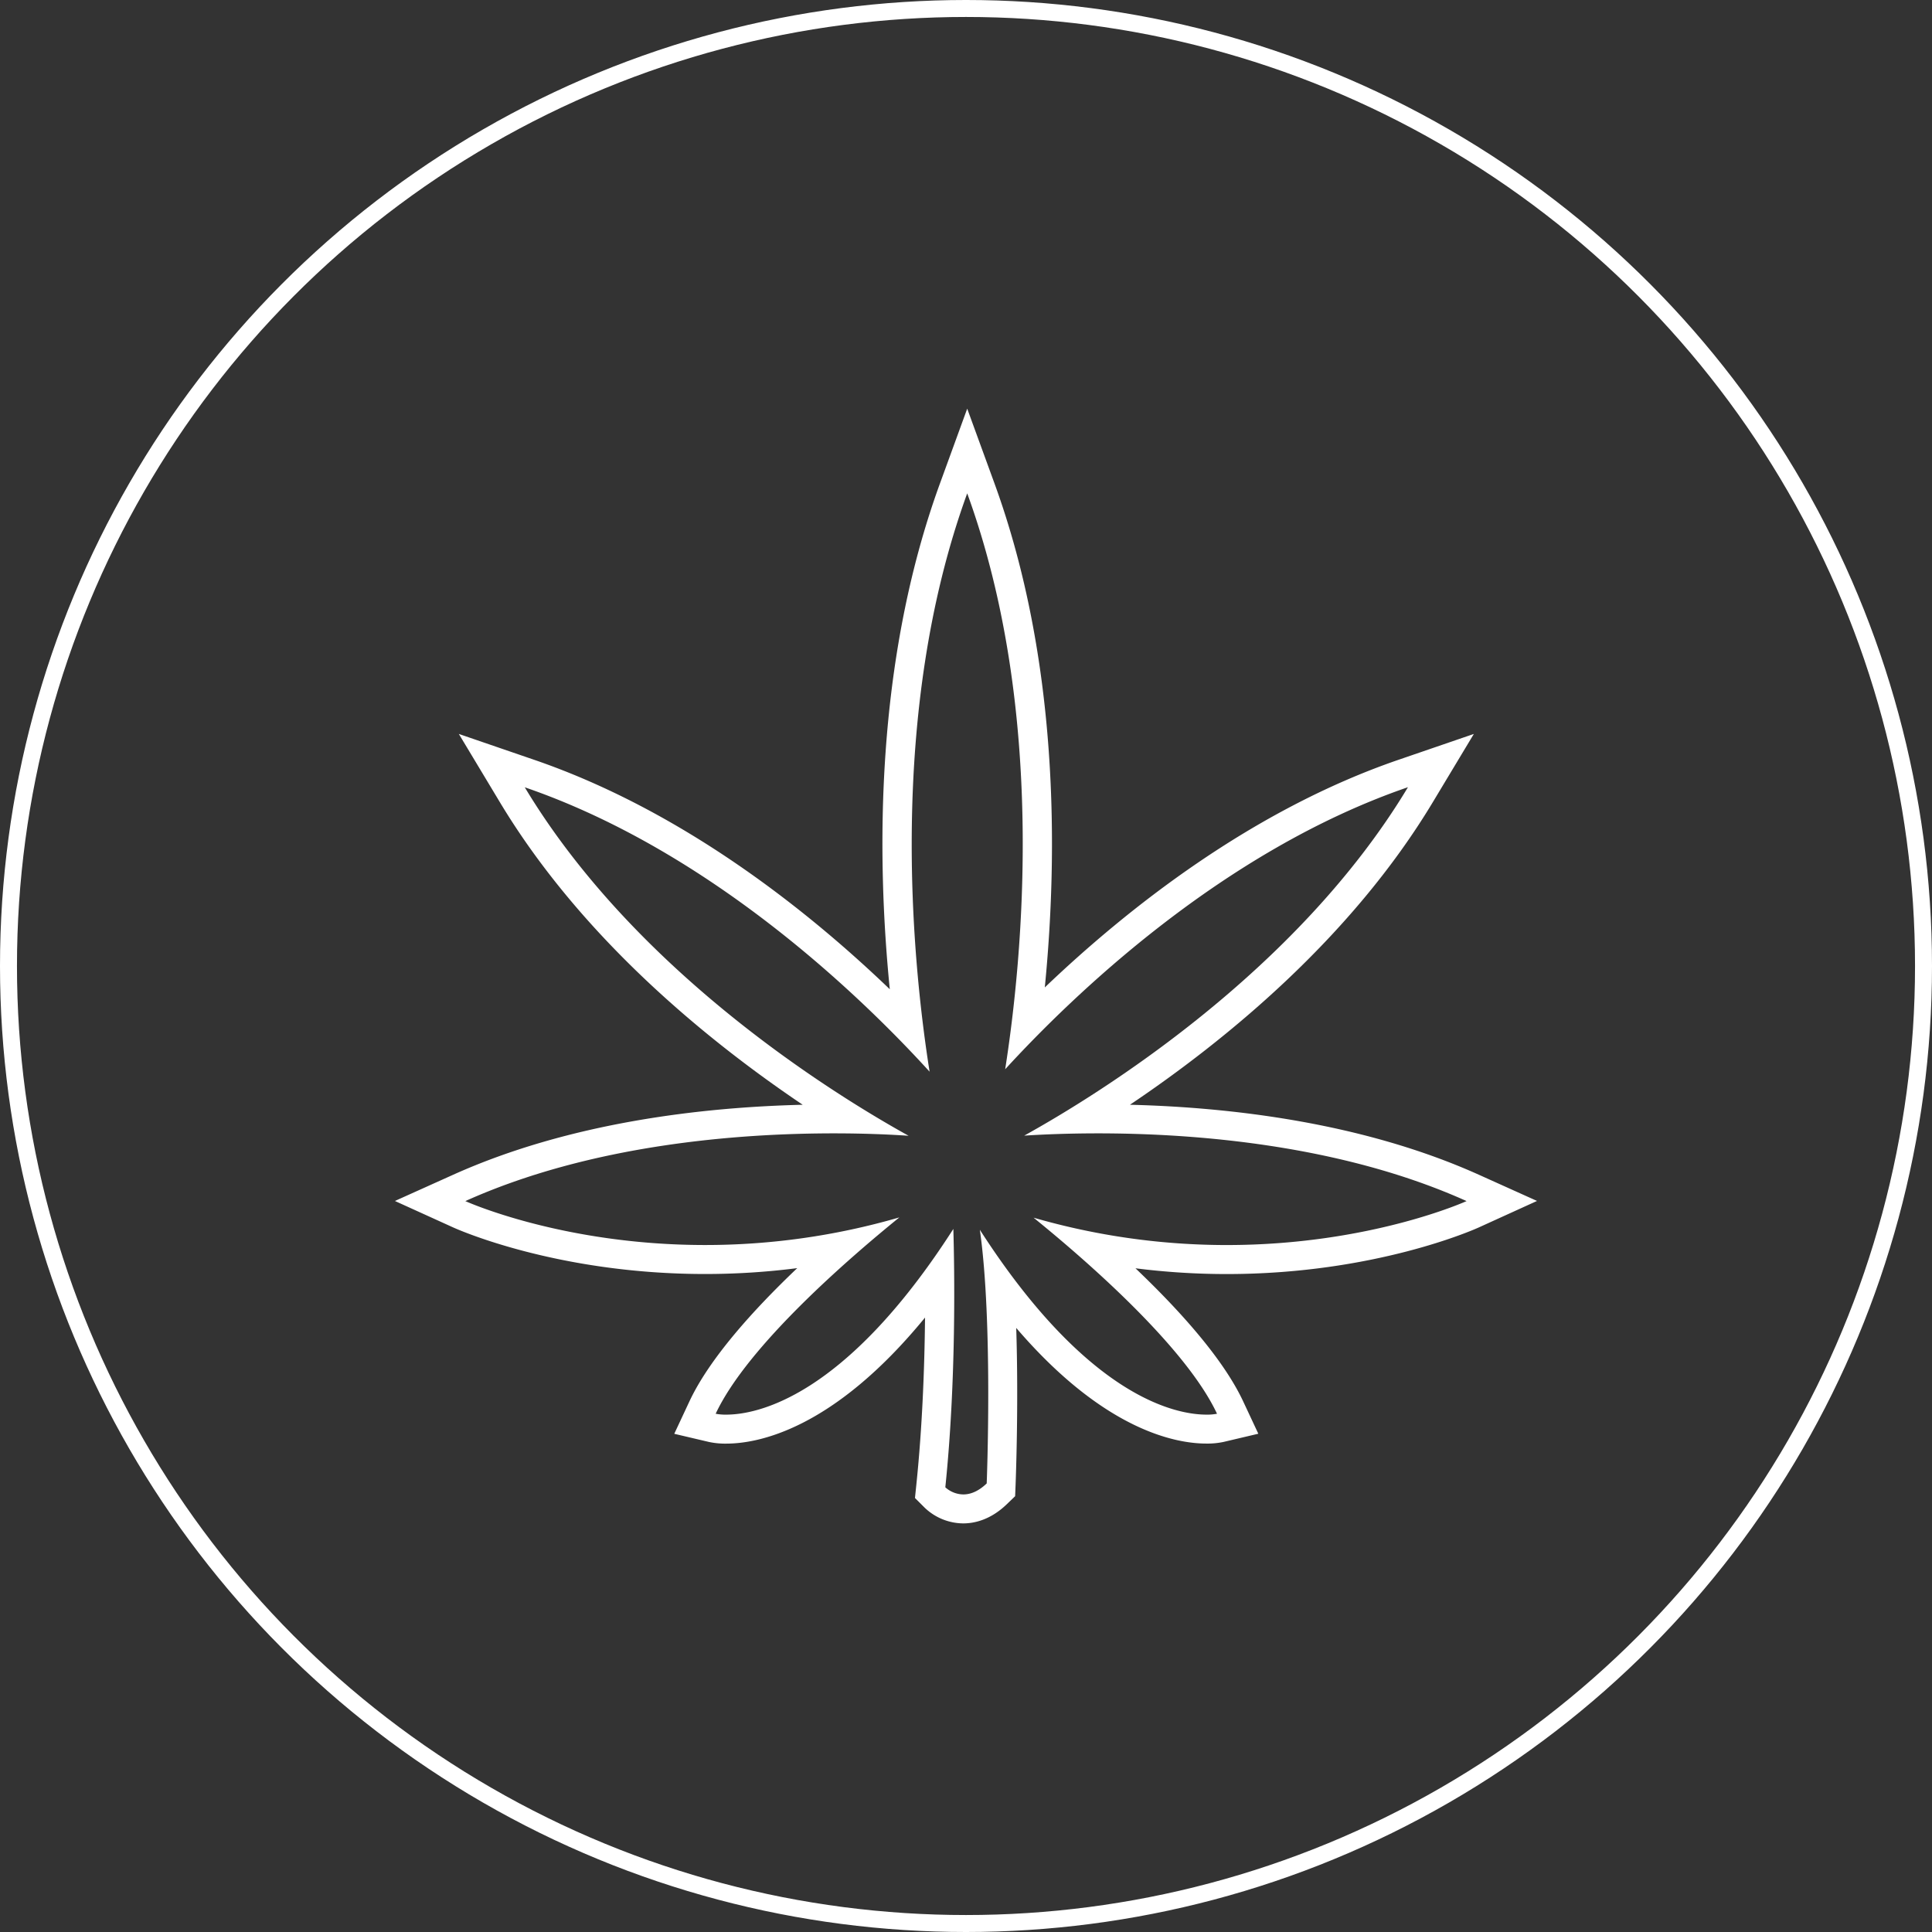
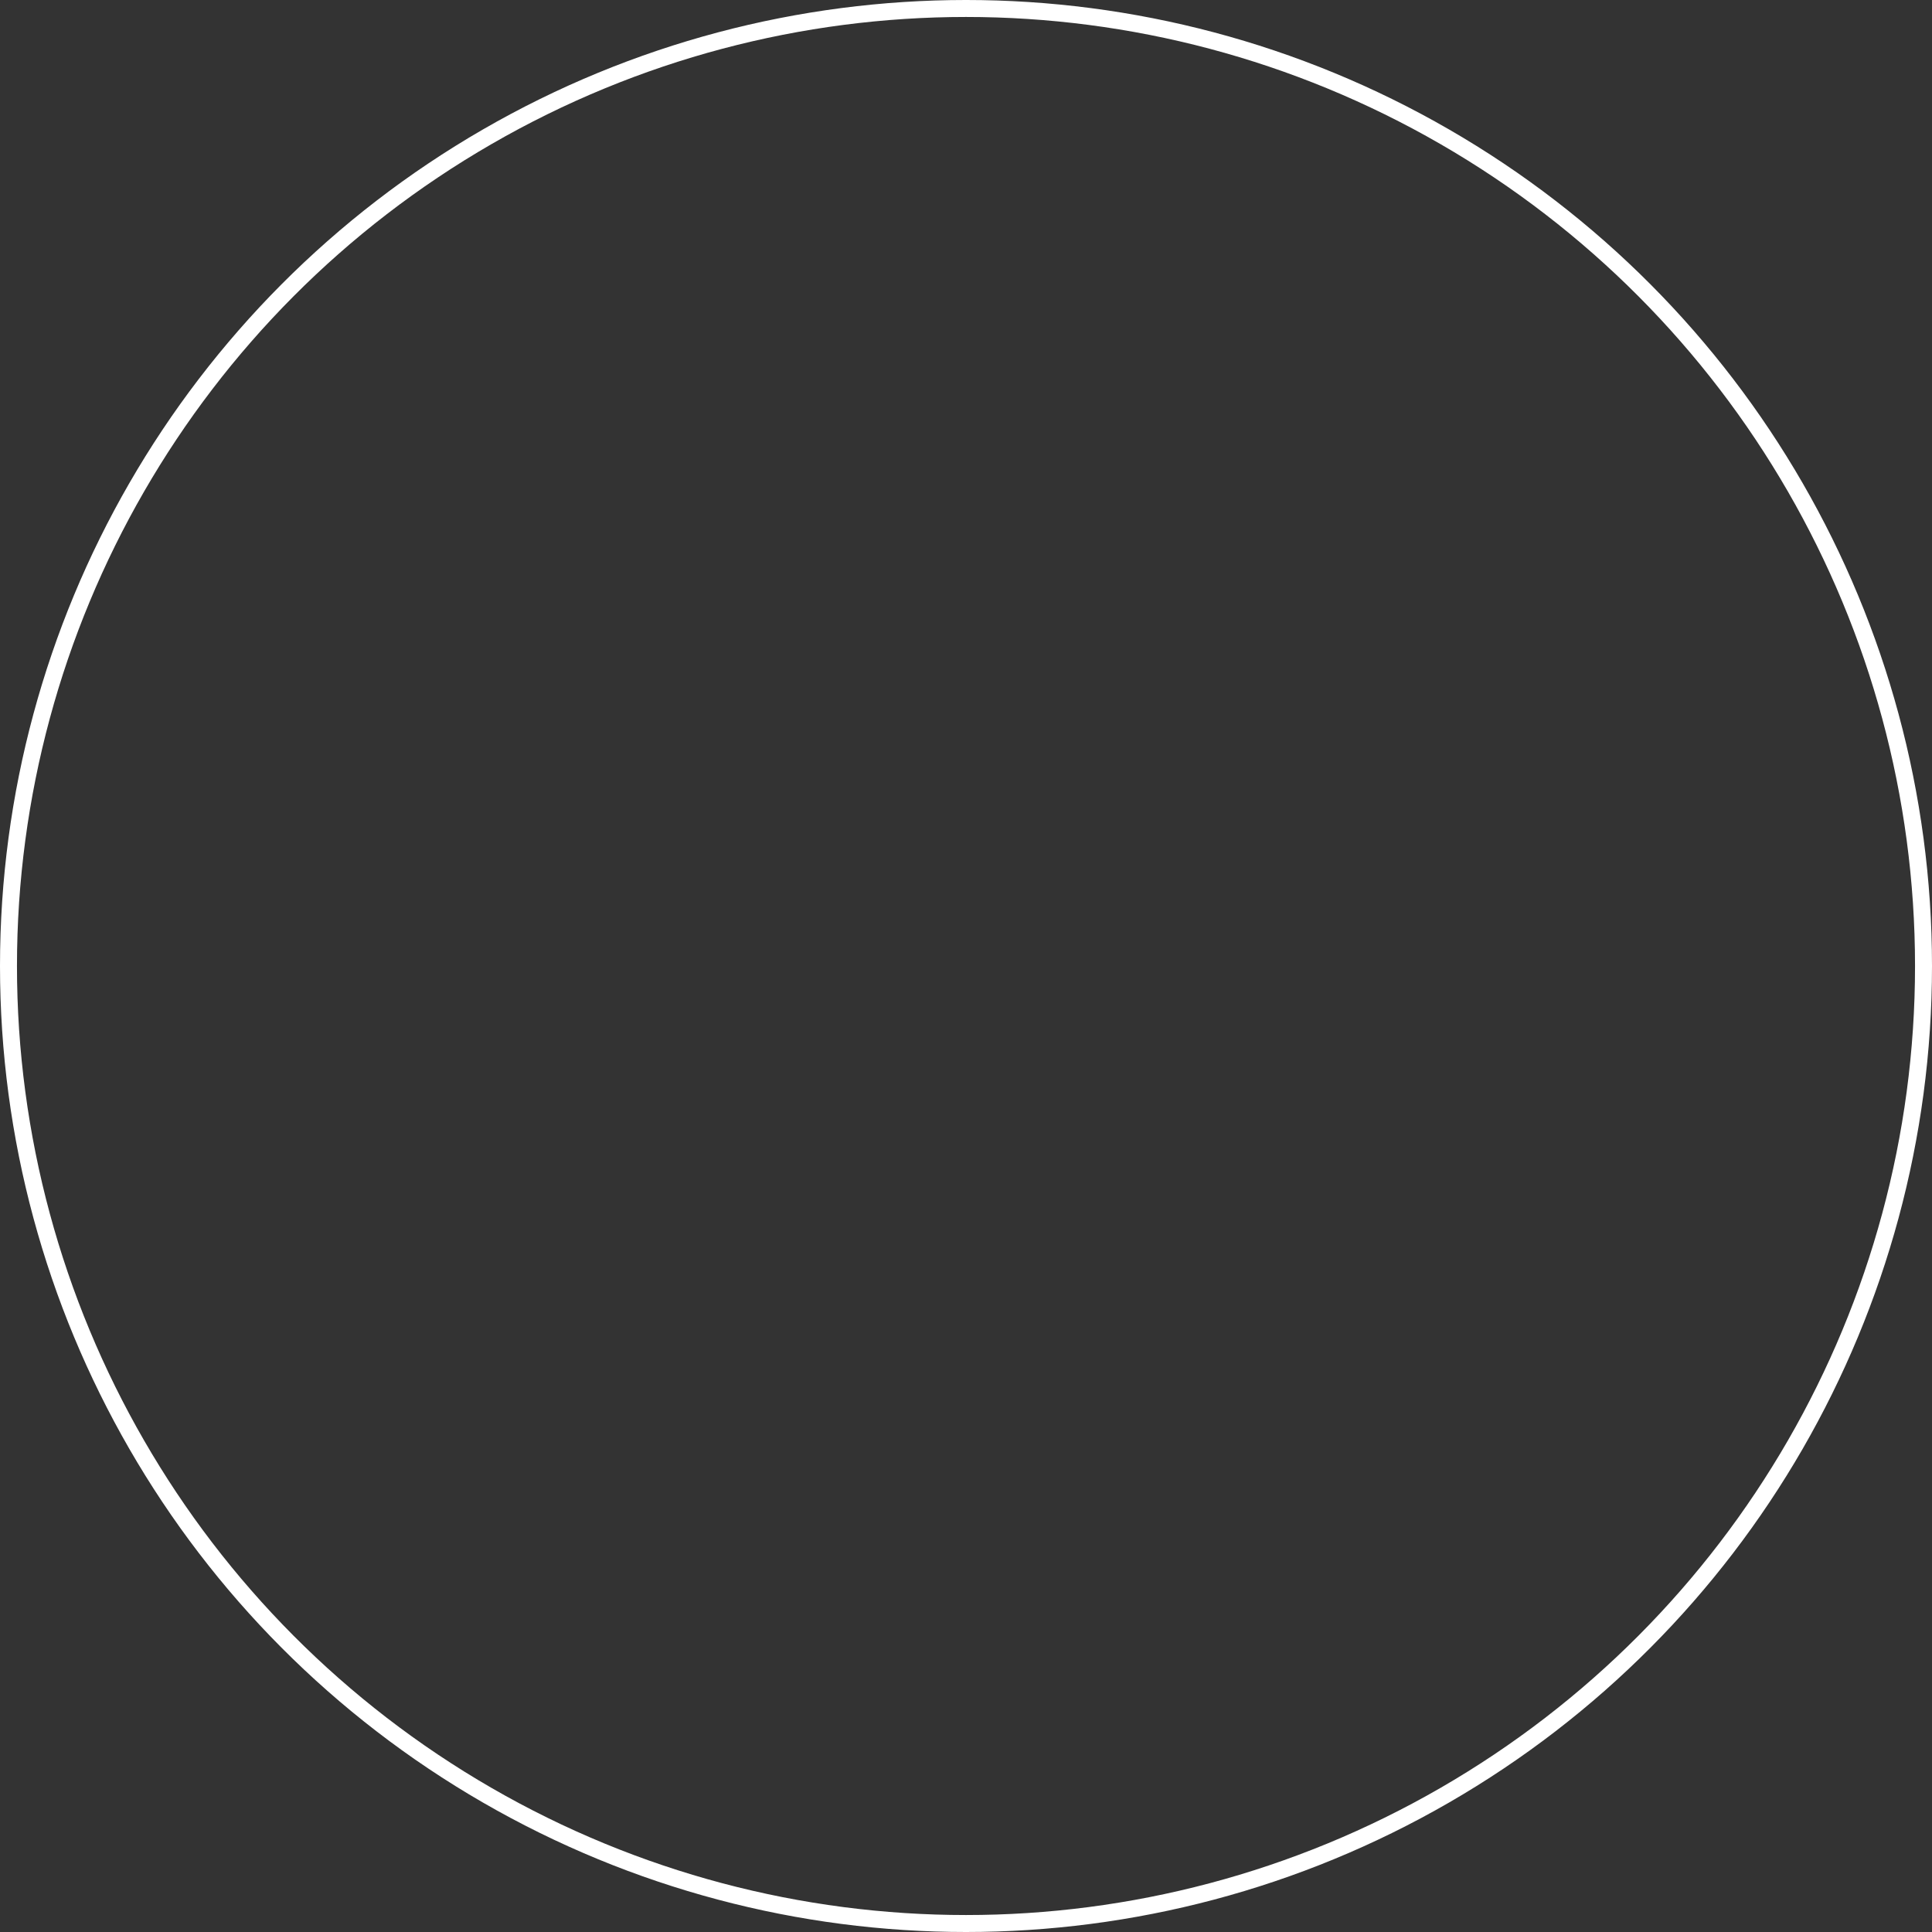
<svg xmlns="http://www.w3.org/2000/svg" id="Ñëîé_1" data-name="Ñëîé 1" viewBox="0 0 797 797">
  <rect x="0" y="0" width="797" height="797" fill="#333333" stroke="none" />
  <defs>
    <style>.cls-1{fill:none;stroke:#fff;stroke-miterlimit:10;stroke-width:7px;}.cls-2{fill:#fff;}</style>
  </defs>
  <title>icon-marijuana-leaf</title>
  <circle class="cls-1" cx="398.5" cy="398.5" r="395" />
-   <path class="cls-2" d="M610,506.37l24.06-10.95L610,484.58C562,463,507.35,456.77,466.13,455.74c39-26.21,91.1-68.55,124.95-124.83L608,302.77l-31.06,10.66c-60.57,20.8-111.81,61.31-145.93,93.91,5.43-55.32,5.87-134.8-20.76-207.92L399,168.58l-11.24,30.85c-26.74,73.42-26.22,153.14-20.7,208.66-34.25-32.88-85.73-73.72-146.72-94.66l-31.06-10.66,16.92,28.14c33.84,56.27,86,98.61,124.94,124.83-41.25,1-96,7.21-144.12,28.84l-24.11,10.85L187,506.37c1.72.78,42.91,19.19,103.88,19.19a299.32,299.32,0,0,0,38-2.42c-18.22,17.34-36.24,37.34-44.49,55l-6.24,13.34,14.34,3.37a32,32,0,0,0,7.11.68c13,0,44.08-5.69,82-52-.2,20.05-1.08,44.7-3.57,68.8l-.58,5.63,4,4a23.24,23.24,0,0,0,15.92,6.48c4.44,0,11.16-1.37,17.93-7.88l3.47-3.34.19-4.81c.07-1.88,1.27-32.81.26-64.6,36.33,42.37,65.9,47.7,78.43,47.7a32,32,0,0,0,7.11-.68l14.33-3.38-6.24-13.33c-8.24-17.61-26.25-37.6-44.44-54.92a299.3,299.3,0,0,0,37.67,2.38C567.1,525.57,608.28,507.15,610,506.37Zm-183.57-4c20.46,16.57,62.5,52.82,75.62,80.84a21.1,21.1,0,0,1-4.37.36c-12.2,0-48.67-6.59-93.47-76.26,5.47,38.18,2.83,104.64,2.83,104.64-3.6,3.46-6.91,4.54-9.64,4.54a11.26,11.26,0,0,1-7.43-2.94c4.52-43.82,3.81-89.35,3.31-106.58-44.9,70-81.47,76.6-93.68,76.6a21.14,21.14,0,0,1-4.37-.36c13.15-28.09,55.37-64.45,75.78-81a286.94,286.94,0,0,1-80.12,11.39c-59.08,0-98.93-18.12-98.93-18.12,52-23.39,112.64-27.94,152.05-27.94,12.9,0,23.53.49,30.82,1-30.27-16.77-112.31-67.21-158.35-143.76,77.37,26.57,139.63,87.24,167,117.32C376.36,397,365.93,294.37,399,203.52c32.86,90.21,22.8,192,15.66,237.58,27.84-30.39,89.6-90.07,166.16-116.36-46,76.51-128,126.94-158.31,143.74,7.28-.47,17.78-.94,30.49-.94,39.41,0,100.07,4.56,152,27.94,0,0-39.84,18.13-98.93,18.13A286.94,286.94,0,0,1,426.43,502.34Z" />
</svg>